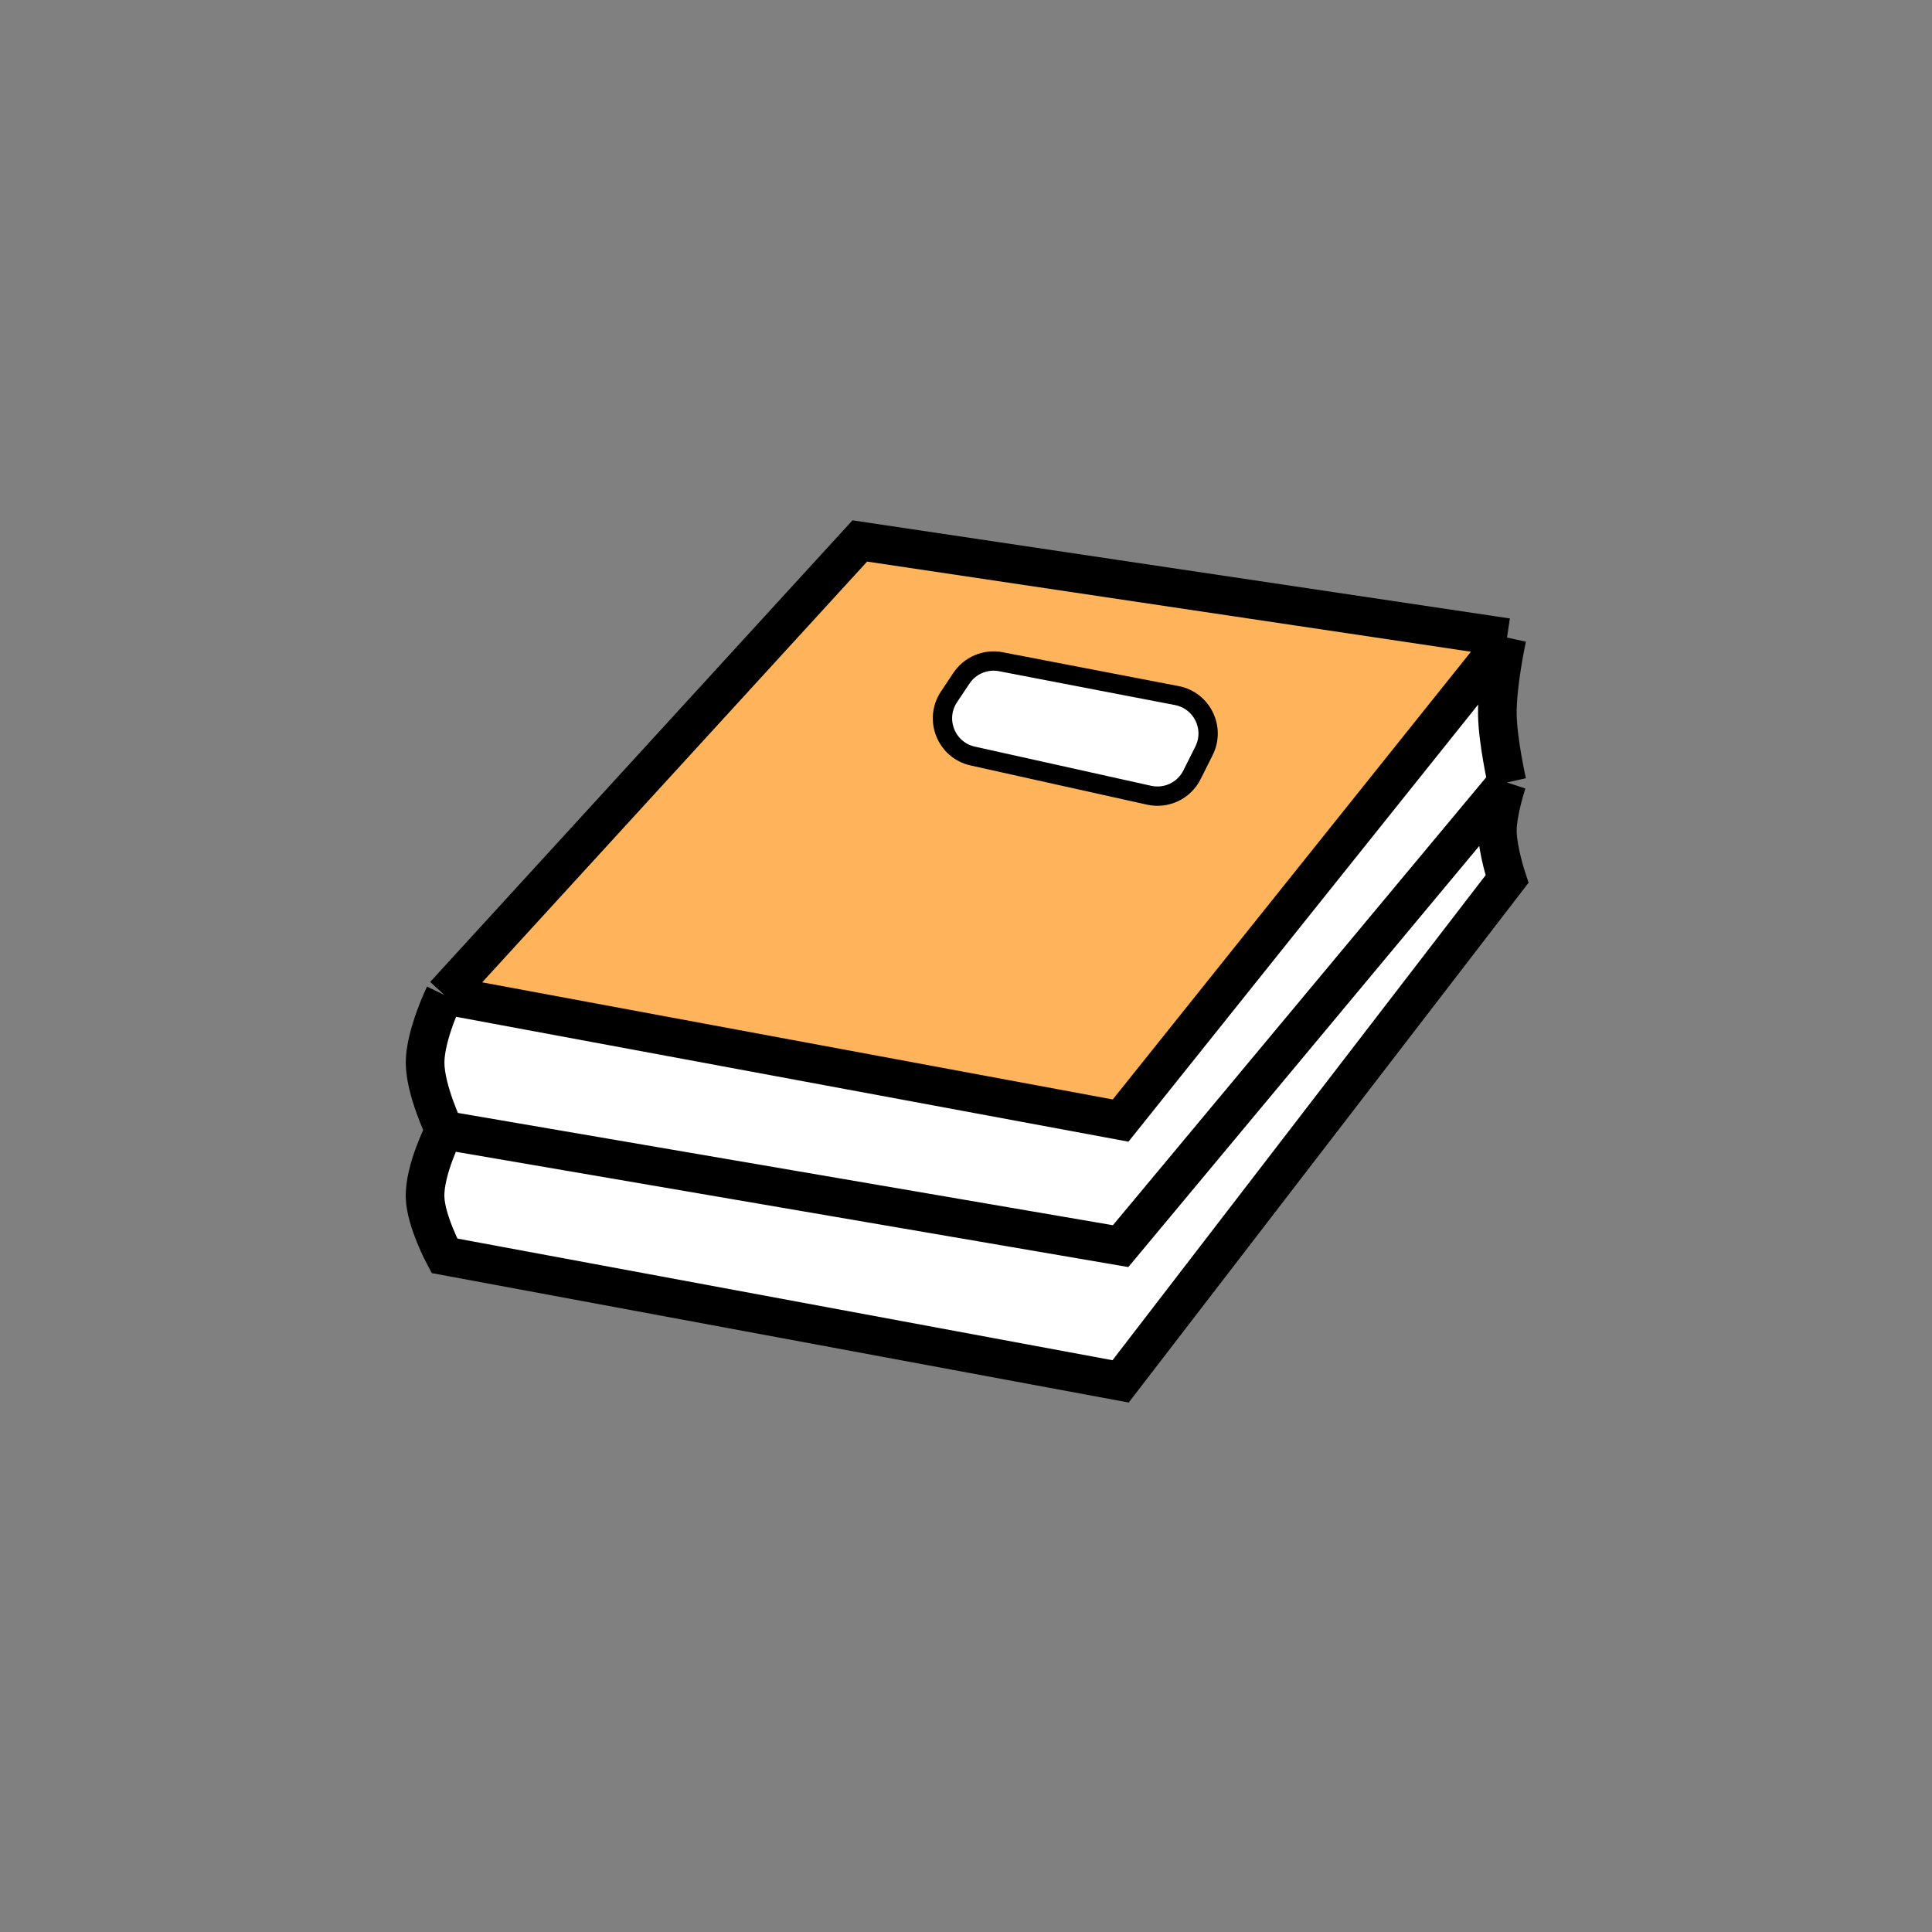
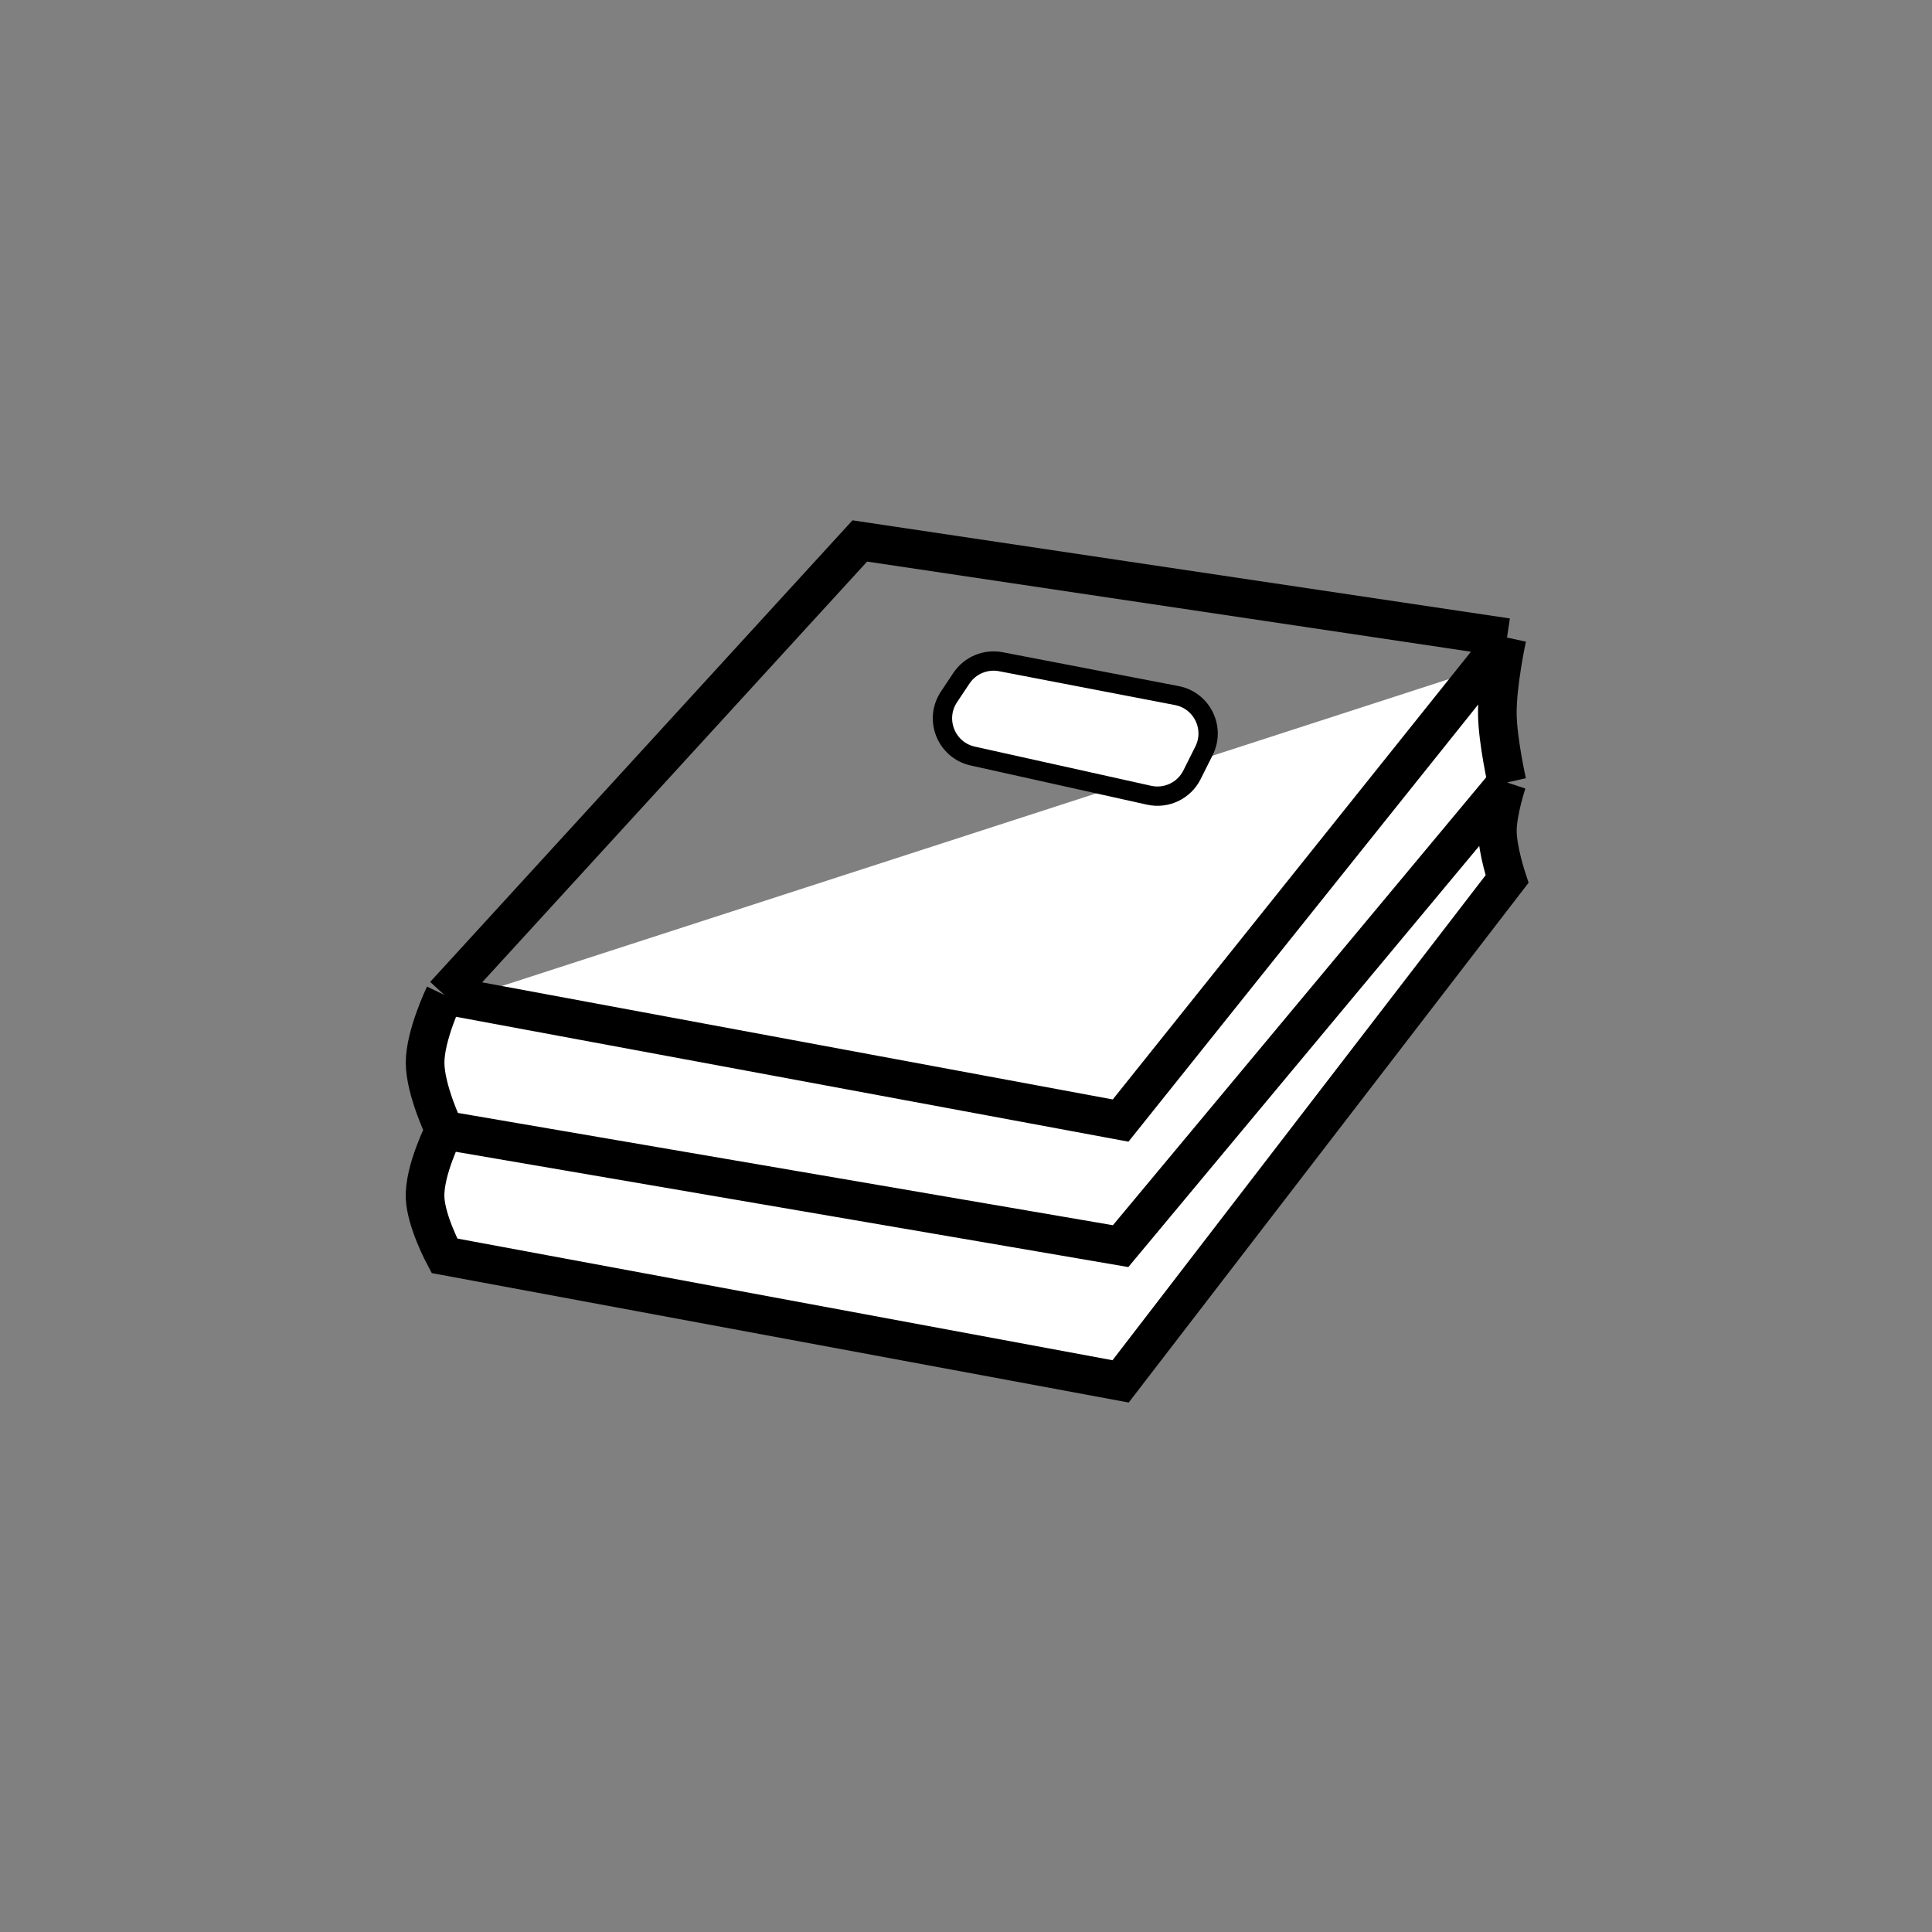
<svg xmlns="http://www.w3.org/2000/svg" width="100" height="100" viewBox="0 0 100 100" fill="none">
  <rect x="0" y="0" width="100" height="100" fill="#808080" stroke="none" />
  <path d="M23 52V64.5L58 71L77.5 45.5L77 34.5L23 52Z" fill="white" />
-   <path d="M23.003 51.5L58.003 58L78.003 33L44.503 28L23.003 51.5Z" fill="#FFB45B" />
  <path d="M23.003 58.5C23.003 58.5 21.941 60.58 22.003 62C22.056 63.234 23.003 65 23.003 65L58.003 71.5L78.003 45.5C78.003 45.5 77.503 43.996 77.503 43C77.503 42.004 78.003 40.5 78.003 40.5M23.003 58.5C23.003 58.5 22.003 56.422 22.003 55C22.003 53.578 23.003 51.5 23.003 51.5M23.003 58.5L58.003 64.5L78.003 40.5M23.003 51.5L58.003 58L78.003 33M23.003 51.5L44.503 28L78.003 33M78.003 33C78.003 33 77.475 35.426 77.503 37C77.527 38.38 78.003 40.5 78.003 40.5" stroke="black" stroke-width="2" />
  <path d="M49.763 35.105C50.209 34.436 51.014 34.099 51.805 34.251L60.909 36.002C62.21 36.252 62.912 37.675 62.32 38.86L61.698 40.103C61.288 40.924 60.371 41.36 59.476 41.161L50.349 39.133C48.977 38.828 48.34 37.241 49.119 36.071L49.763 35.105Z" fill="white" stroke="black" />
</svg>